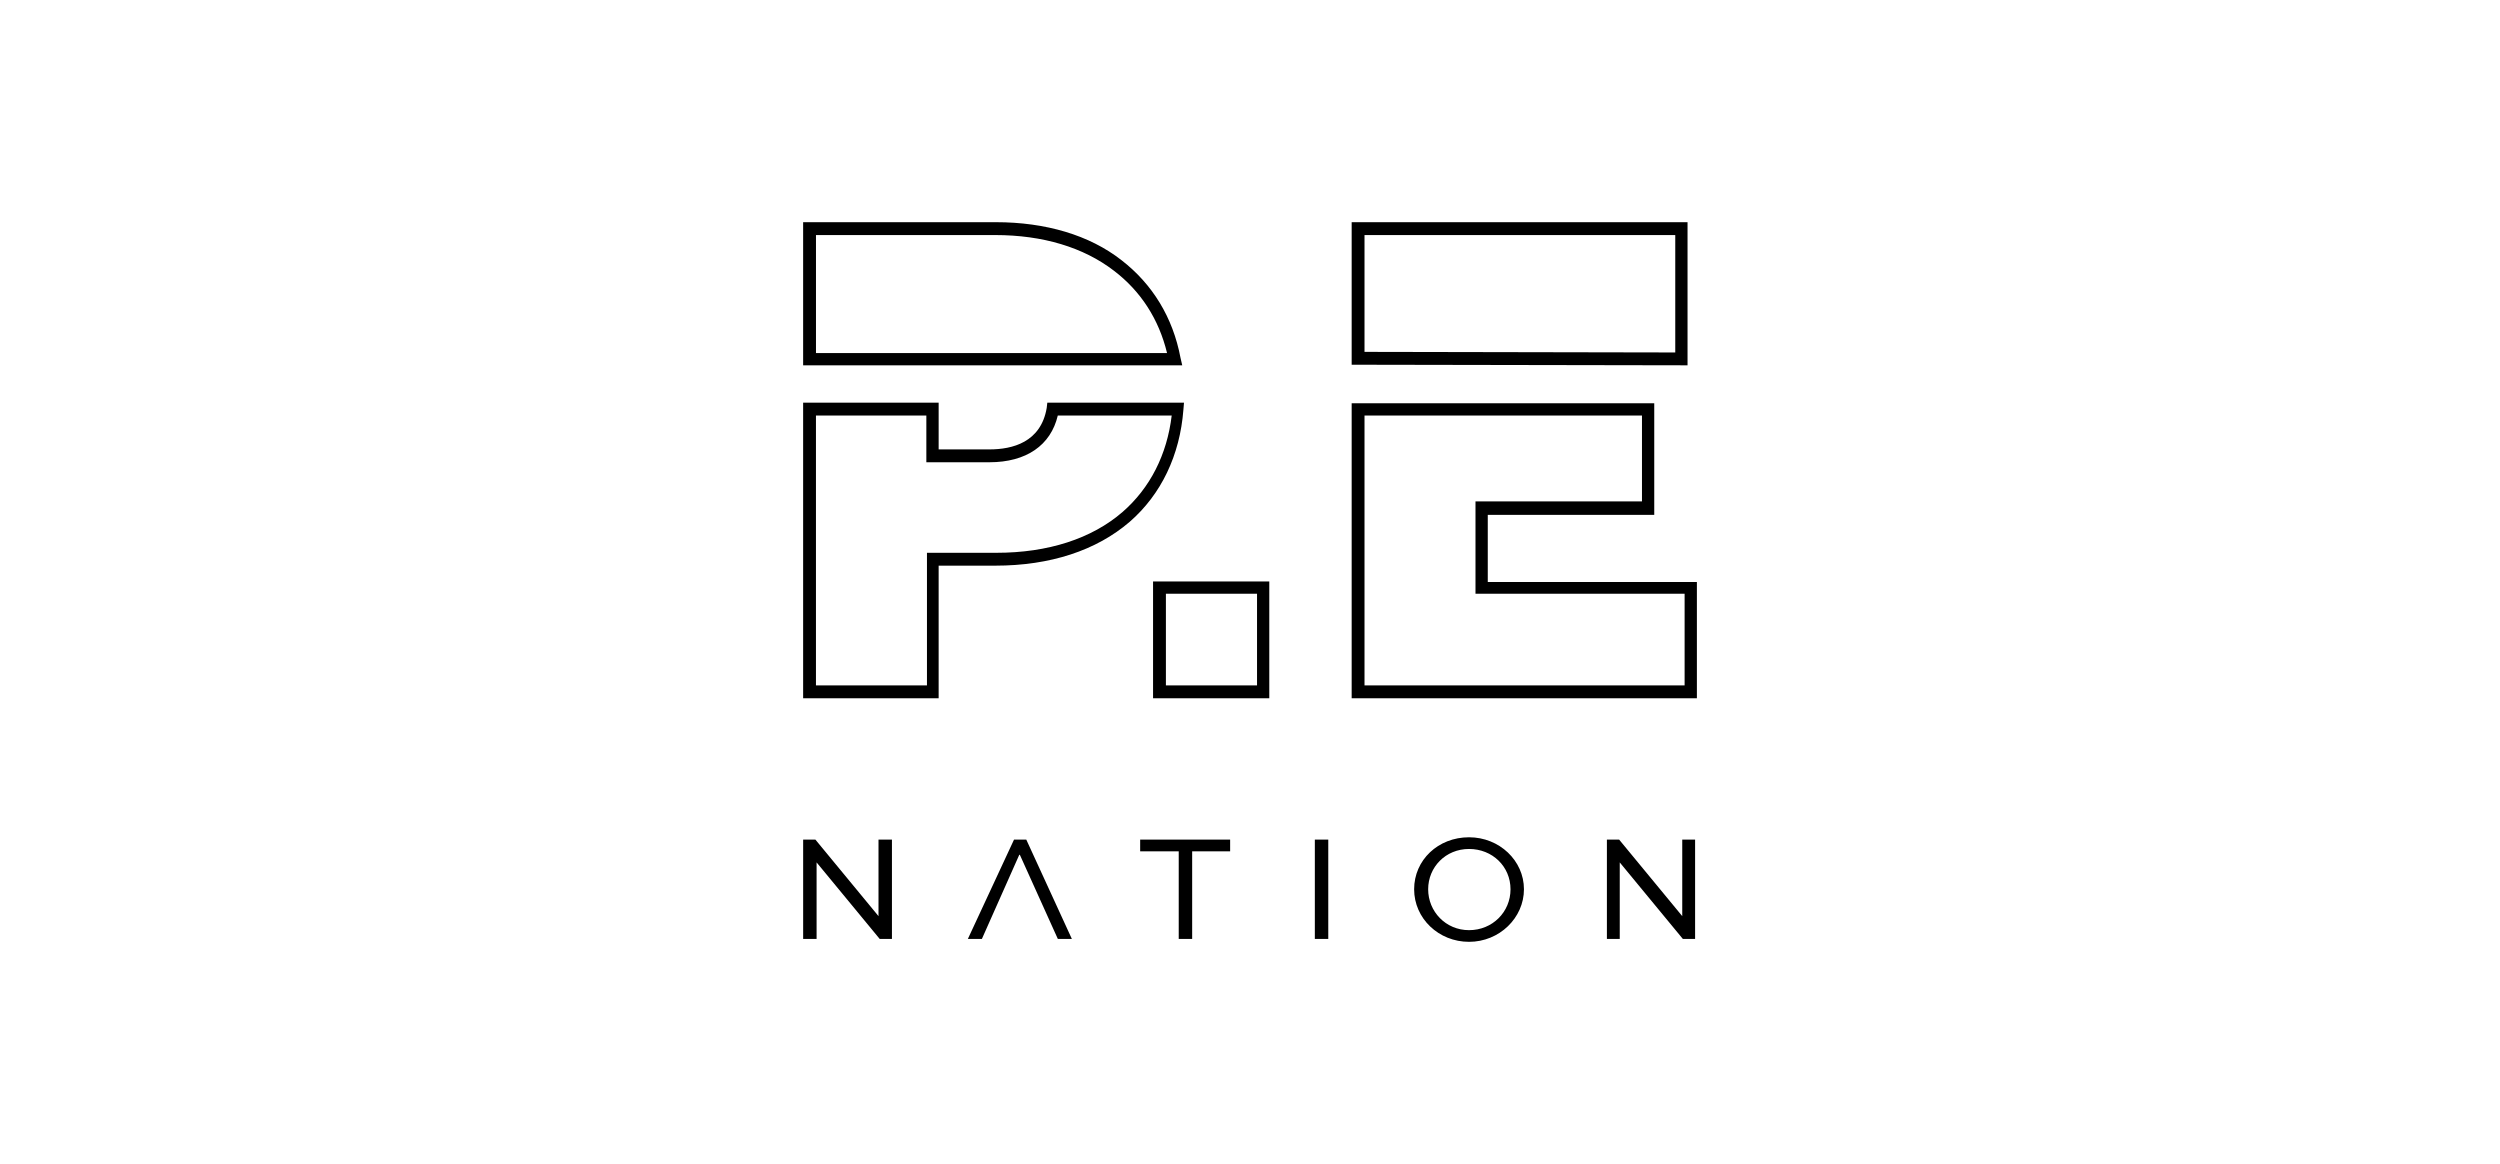
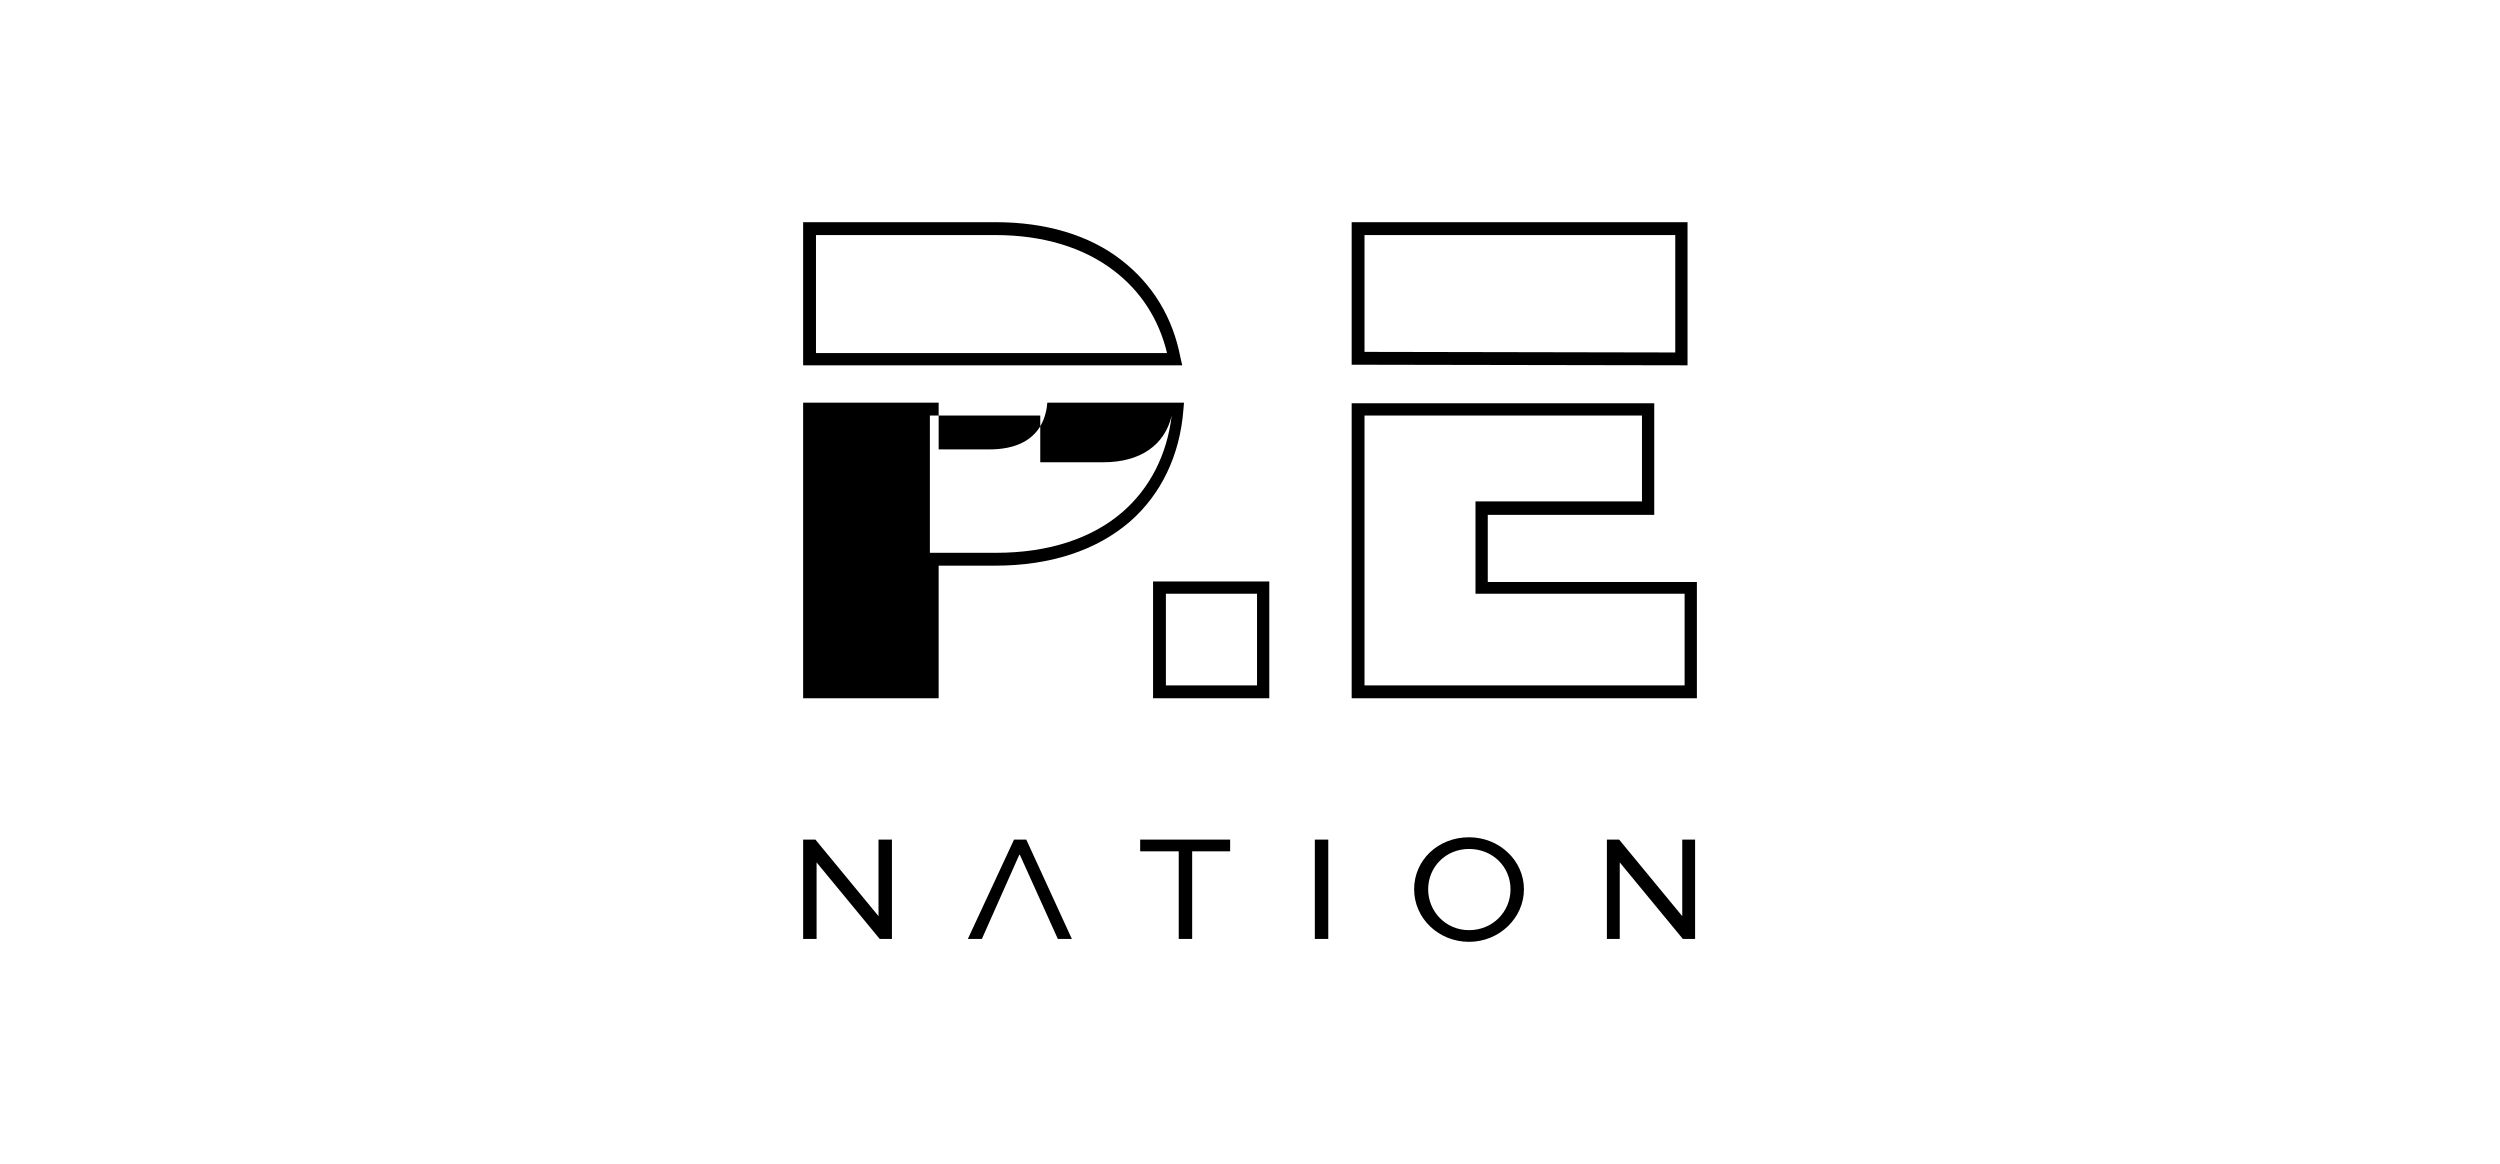
<svg xmlns="http://www.w3.org/2000/svg" id="Layer_1" viewBox="0 0 1313.51 611.59">
-   <path d="M539.21,441.14h-6.44l-24.25,52.17h7.37l19.64-44.19h.31l19.95,44.19h7.37l-23.94-52.17Zm351.4,0v52.17h-6.44l-33.15-40.2h0v40.2h-6.75v-52.17h6.44l33.15,40.2h0v-40.2h6.75Zm-118.77,47.57c12.28,0,21.79-9.51,21.79-21.48s-9.51-21.18-21.79-21.18-21.48,9.51-21.48,21.18,9.21,21.48,21.48,21.48Zm0-48.8c15.96,0,28.85,12.28,28.85,27.31s-12.89,27.62-28.85,27.62-28.85-12.28-28.85-27.62,12.58-27.31,28.85-27.31Zm-81.02,53.4v-52.17h7.06v52.17h-7.06Zm-91.76-52.17h47.26v6.14h-19.95v46.04h-7.06v-46.04h-20.26v-6.14Zm-130.43,0v52.17h-6.44l-33.15-40.2v40.2h-7.06v-52.17h6.44l33.15,40.2h0v-40.2h7.06Zm143.94-81.02h47.88v-48.18h-47.88v48.18Zm54.32,6.75h-61.07v-61.38h61.07v61.38Zm50.03-181.99l163.27,.31v-61.69h-163.27v61.38Zm169.72,7.06l-176.47-.31V116.74h176.47v75.19Zm-169.72,168.18h168.18v-48.18h-109.87v-48.49h87.47v-45.11h-145.78v141.79Zm174.63,6.75h-181.38V211.88h158.98v58.62h-87.47v35.29h109.87v61.07h0ZM428.72,185.49h184.45c-4.3-17.8-13.81-32.53-27.93-43.27-15.96-12.28-37.44-18.72-62.3-18.72h-94.22v61.99Zm192.43,6.44h-199.18V116.74h101.28c26.09,0,49.1,6.75,65.98,19.95,16.27,12.58,27.01,30.08,31,51.25l.92,3.99Zm-192.43,168.18h58.31v-69.67h36.52c27.01,0,50.03-7.37,66.29-21.48,14.42-12.58,23.32-30.08,25.78-50.64h-59.85c-3.68,15.65-16.57,24.55-35.91,24.55h-33.15v-24.55h-58v141.79Zm64.76,6.75h-71.51V211.57h71.2v24.55h26.7c11.97,0,27.01-3.68,30.08-21.79l.31-2.76h71.82l-.31,3.68c-1.84,23.94-11.66,44.5-28.24,58.93-17.49,15.04-41.74,23.02-70.59,23.02h-29.77v69.67h.31Z" />
+   <path d="M539.21,441.14h-6.44l-24.25,52.17h7.37l19.64-44.19h.31l19.95,44.19h7.37l-23.94-52.17Zm351.4,0v52.17h-6.44l-33.15-40.2h0v40.2h-6.75v-52.17h6.44l33.15,40.2h0v-40.2h6.75Zm-118.77,47.57c12.28,0,21.79-9.51,21.79-21.48s-9.51-21.18-21.79-21.18-21.48,9.51-21.48,21.18,9.21,21.48,21.48,21.48Zm0-48.8c15.96,0,28.85,12.28,28.85,27.31s-12.89,27.62-28.85,27.62-28.85-12.28-28.85-27.62,12.58-27.31,28.85-27.31Zm-81.02,53.4v-52.17h7.06v52.17h-7.06Zm-91.76-52.17h47.26v6.14h-19.95v46.04h-7.06v-46.04h-20.26v-6.14Zm-130.43,0v52.17h-6.44l-33.15-40.2v40.2h-7.06v-52.17h6.44l33.15,40.2h0v-40.2h7.06Zm143.94-81.02h47.88v-48.18h-47.88v48.18Zm54.32,6.75h-61.07v-61.38h61.07v61.38Zm50.03-181.99l163.27,.31v-61.69h-163.27v61.38Zm169.72,7.06l-176.47-.31V116.74h176.47v75.19Zm-169.72,168.18h168.18v-48.18h-109.87v-48.49h87.47v-45.11h-145.78v141.79Zm174.63,6.75h-181.38V211.88h158.98v58.62h-87.47v35.29h109.87v61.07h0ZM428.72,185.49h184.45c-4.3-17.8-13.81-32.53-27.93-43.27-15.96-12.28-37.44-18.72-62.3-18.72h-94.22v61.99Zm192.43,6.44h-199.18V116.74h101.28c26.09,0,49.1,6.75,65.98,19.95,16.27,12.58,27.01,30.08,31,51.25l.92,3.99Zm-192.43,168.18h58.31v-69.67h36.52c27.01,0,50.03-7.37,66.29-21.48,14.42-12.58,23.32-30.08,25.78-50.64c-3.68,15.65-16.57,24.55-35.91,24.55h-33.15v-24.55h-58v141.79Zm64.76,6.75h-71.51V211.57h71.2v24.55h26.7c11.97,0,27.01-3.68,30.08-21.79l.31-2.76h71.82l-.31,3.68c-1.84,23.94-11.66,44.5-28.24,58.93-17.49,15.04-41.74,23.02-70.59,23.02h-29.77v69.67h.31Z" />
</svg>